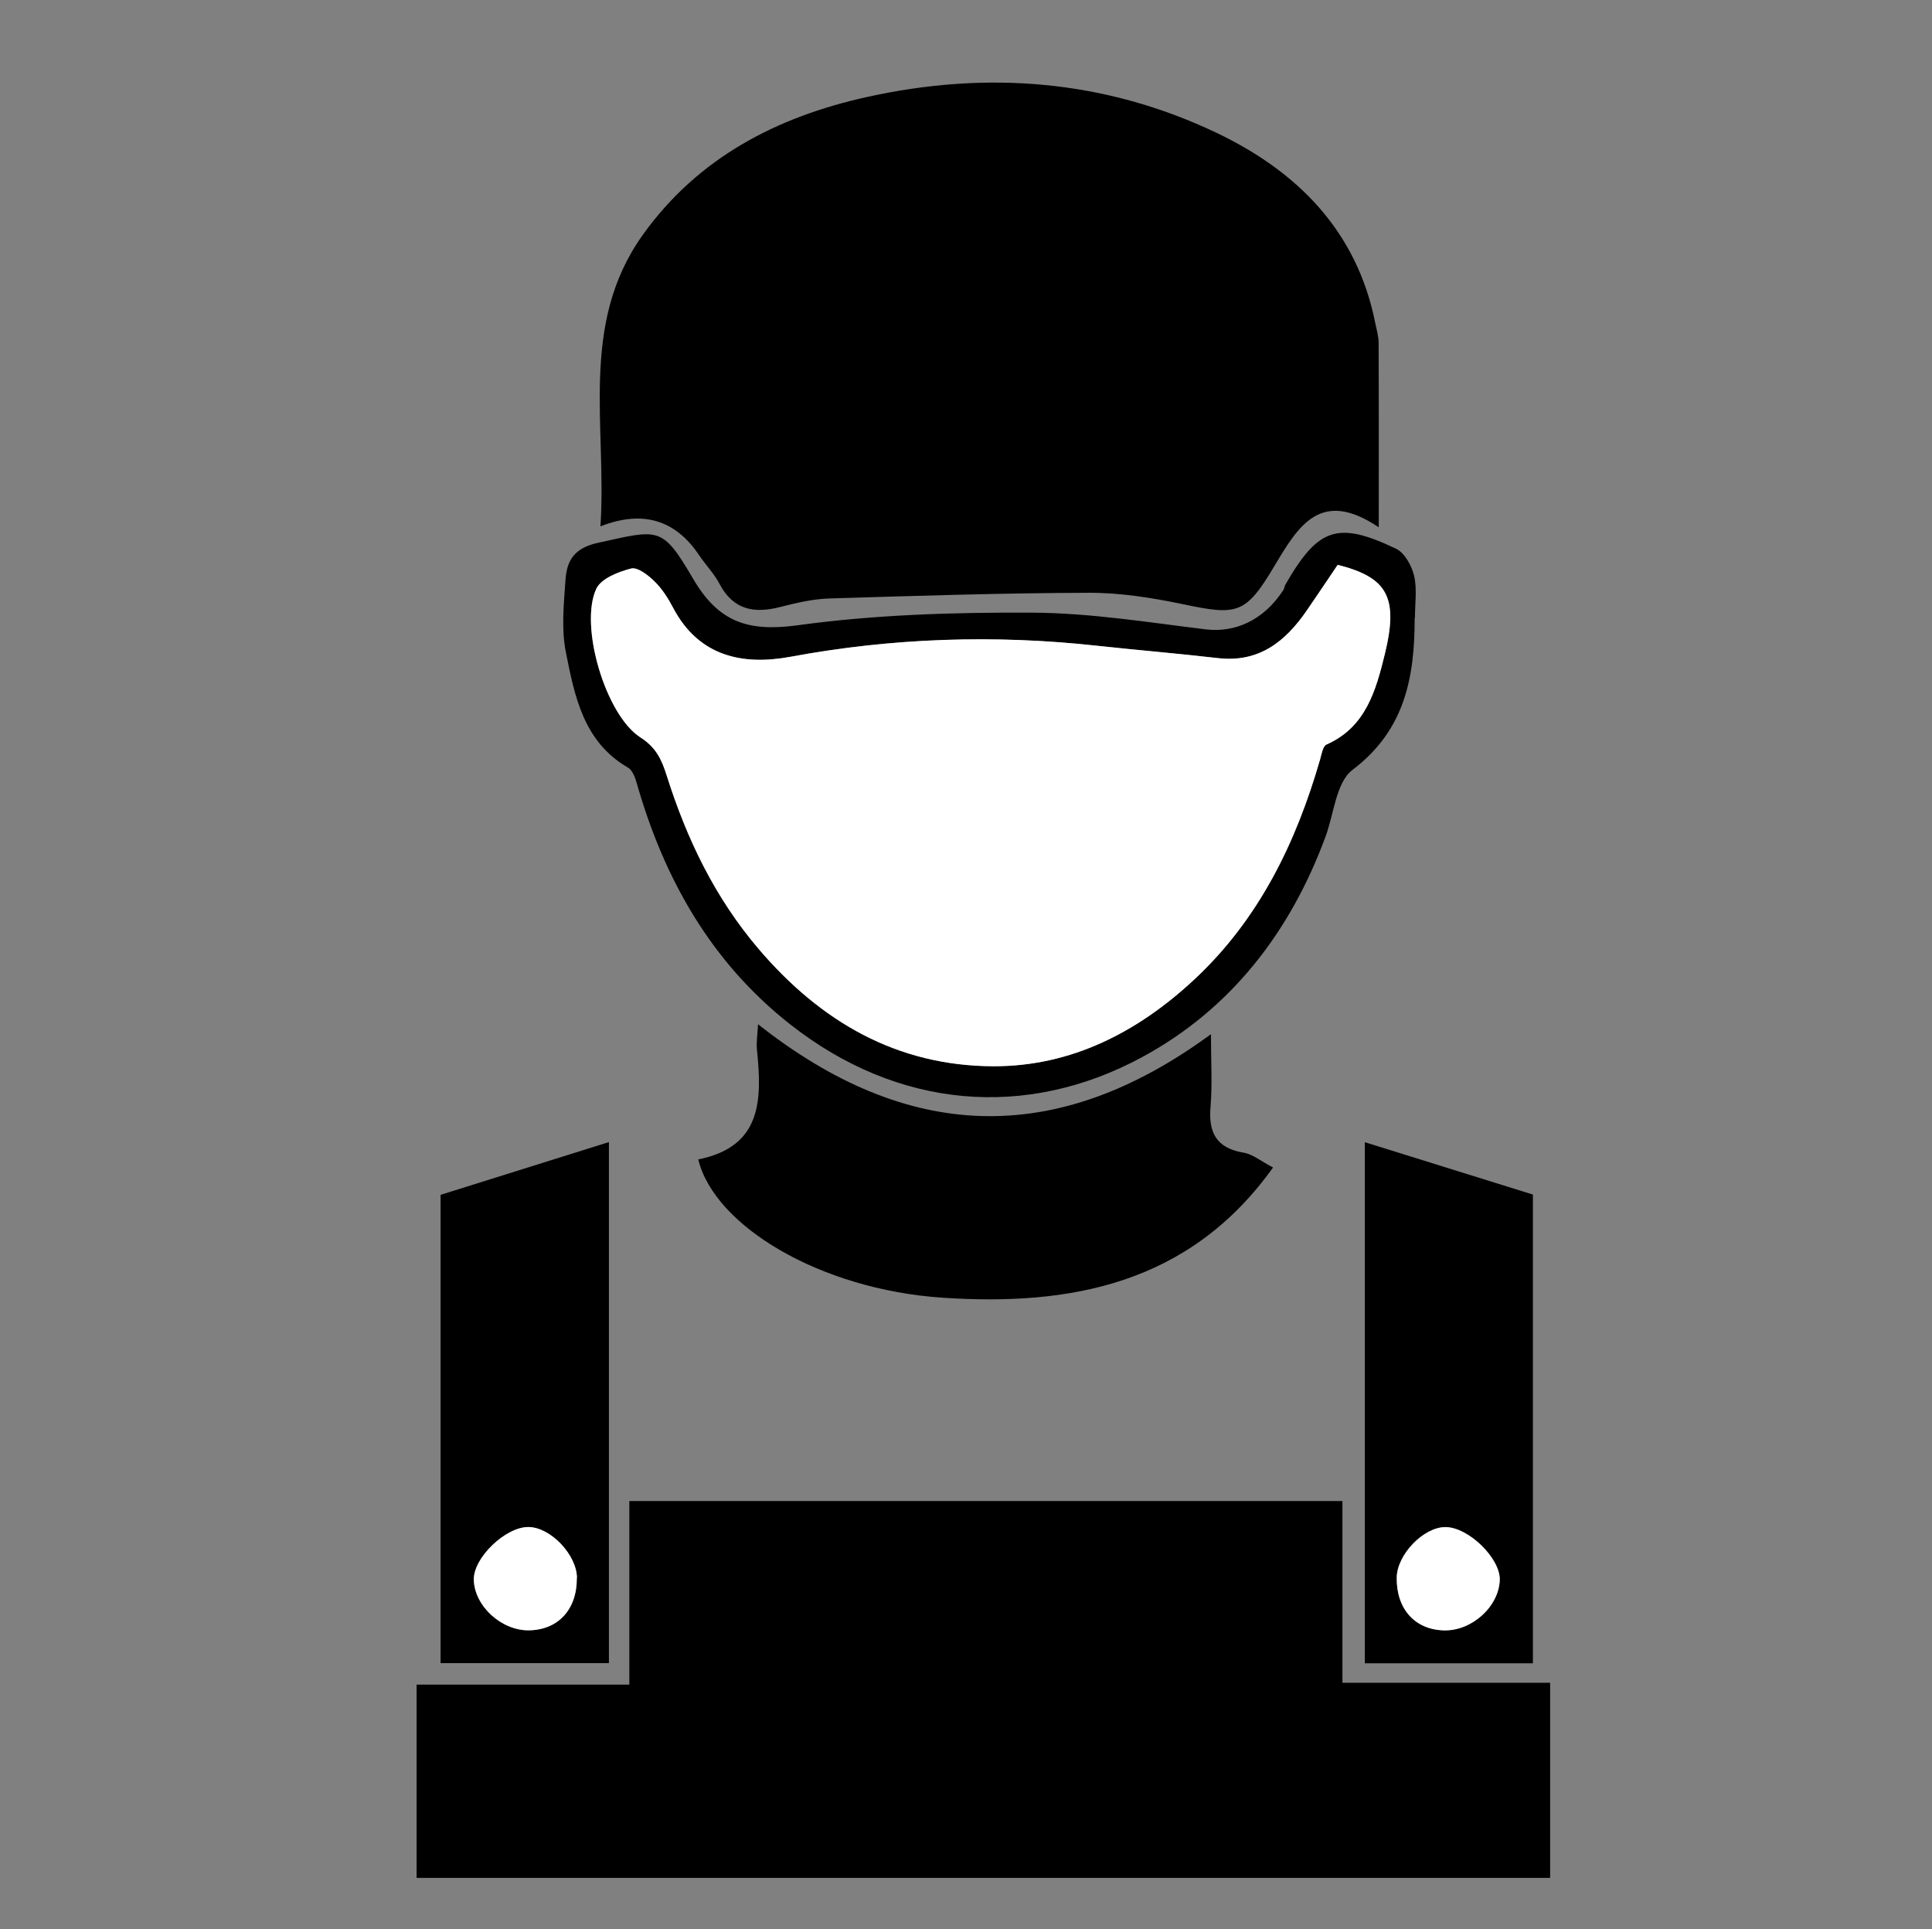
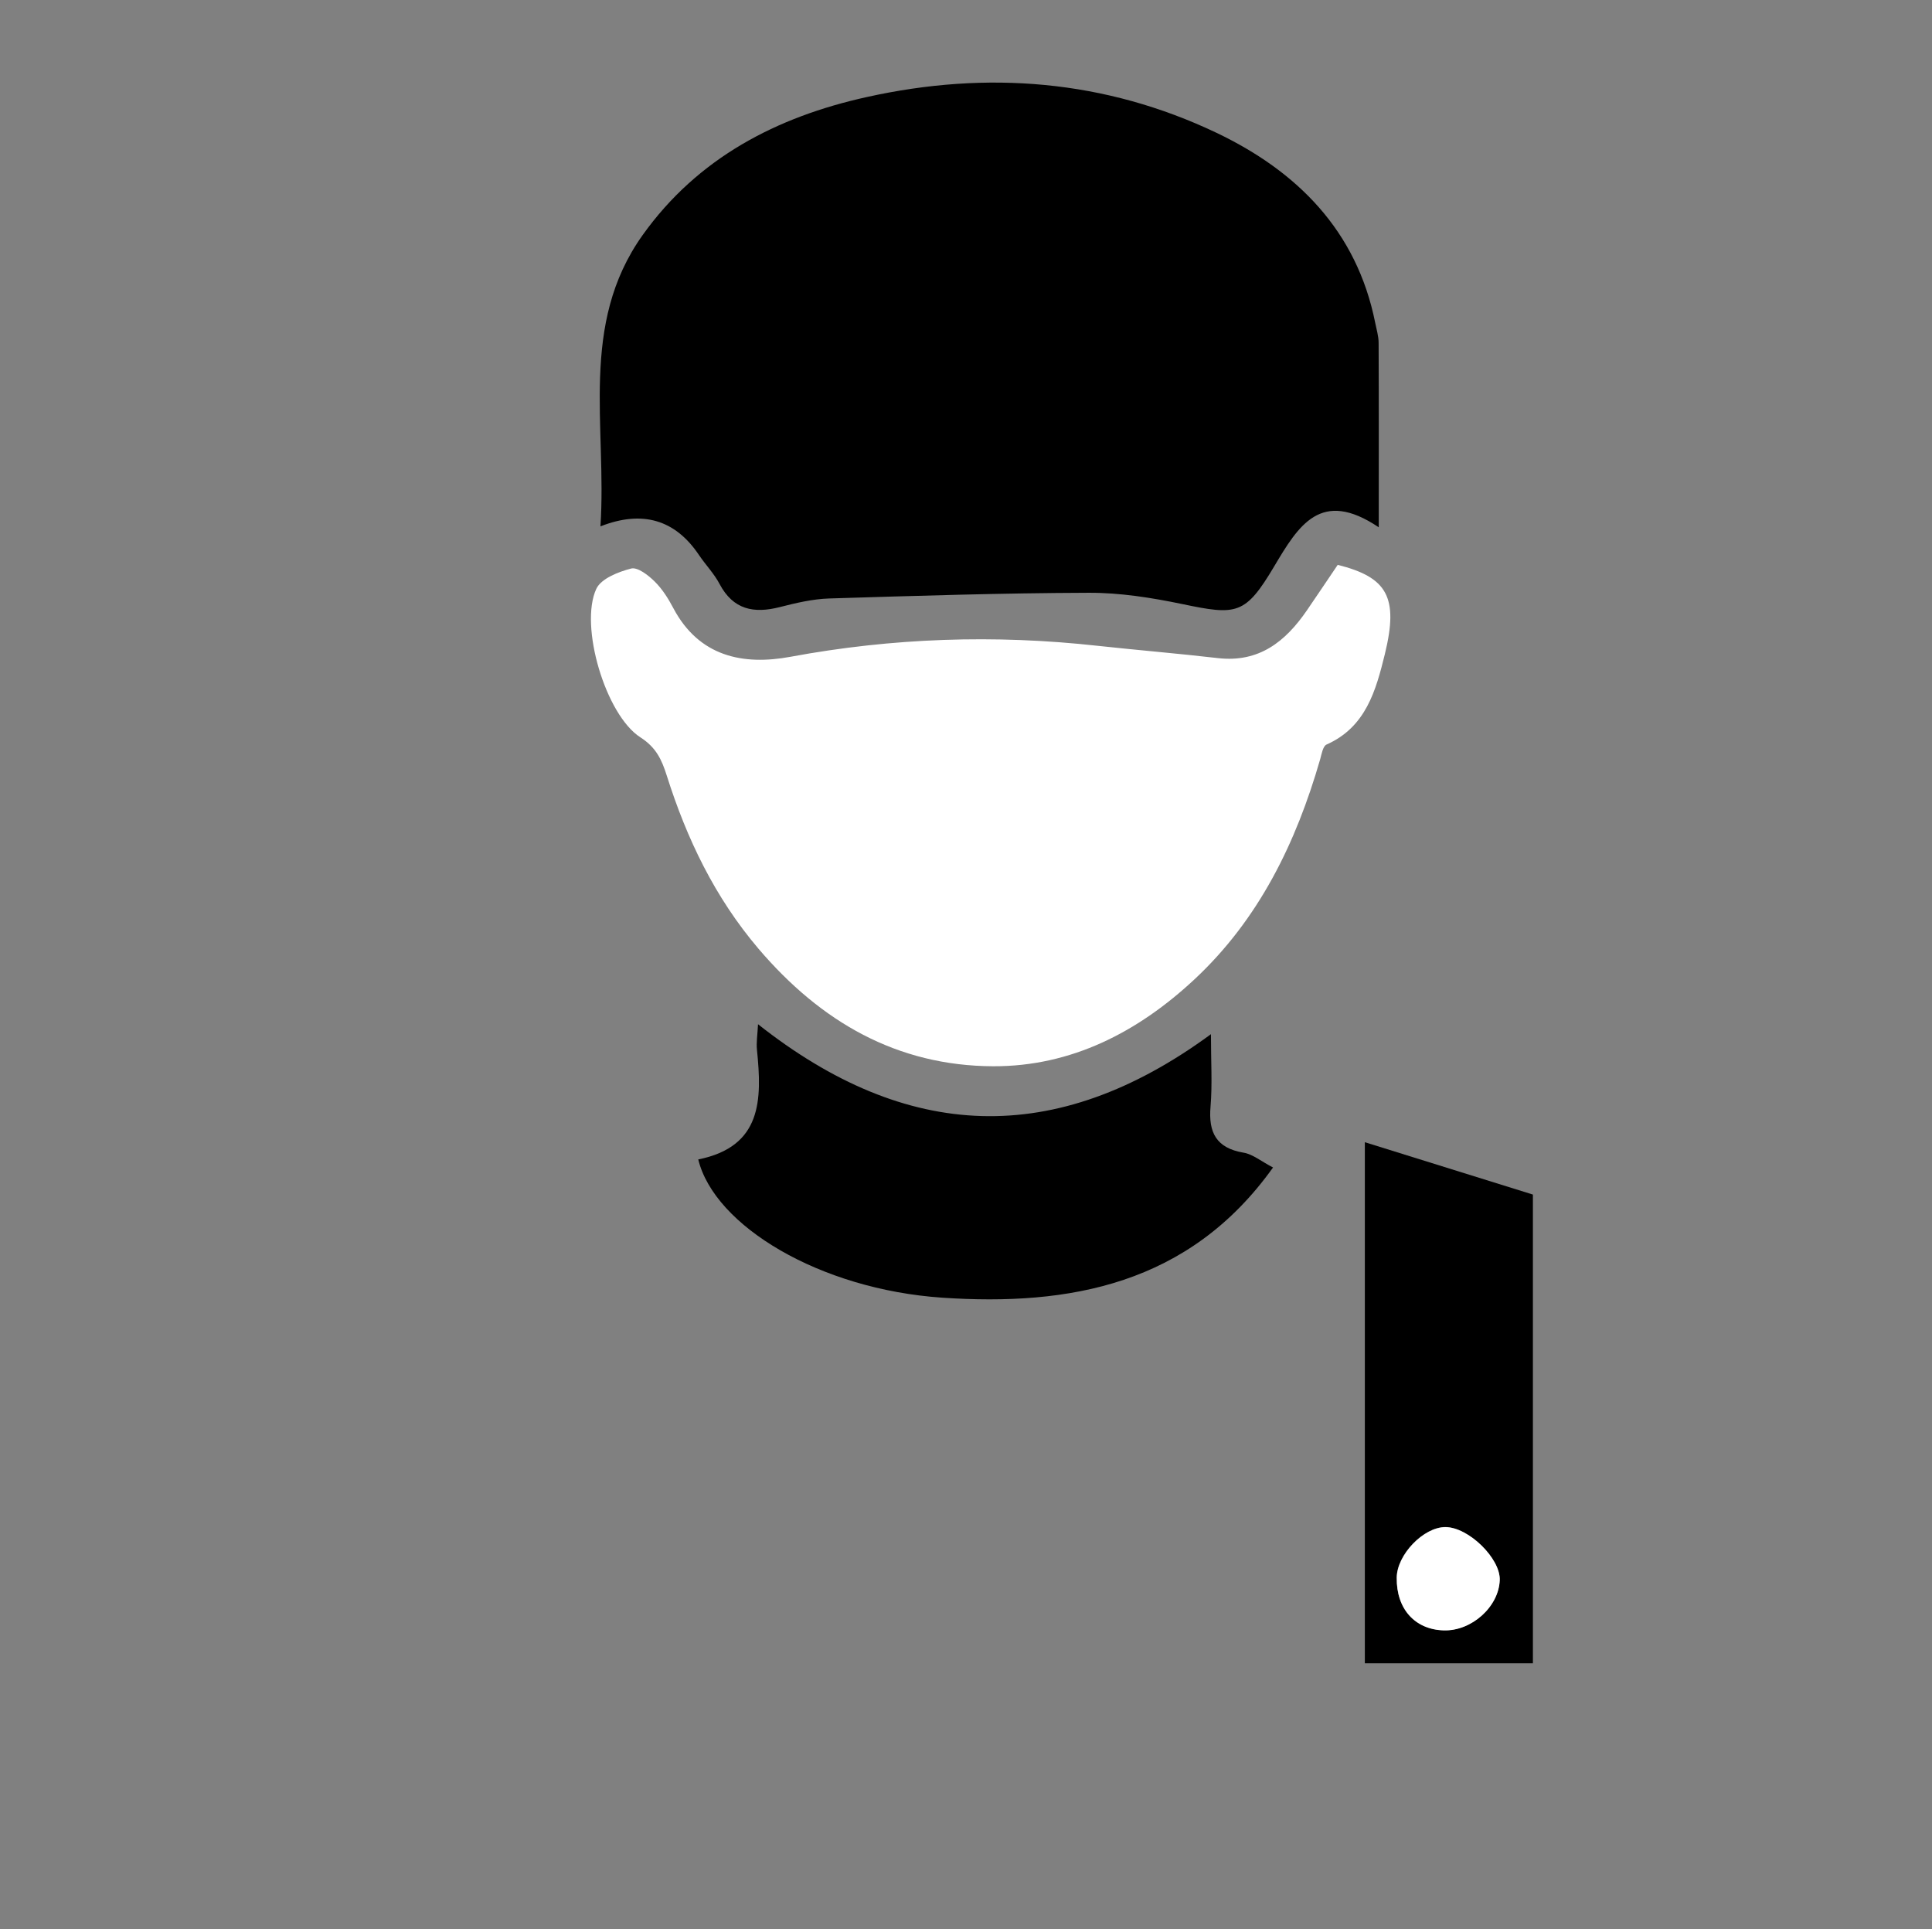
<svg xmlns="http://www.w3.org/2000/svg" id="Ebene_1" viewBox="0 0 145.76 145.54">
  <rect x="0" y="0" width="145.76" height="145.54" fill="#808080" stroke="none" />
  <defs>
    <style>.cls-1,.cls-2{stroke-width:0px;}.cls-2{fill:#fff;}</style>
  </defs>
-   <path class="cls-1" d="m31.43,141.68v-14.59h16.05v-13.85h53.8v13.71h15.67v14.72H31.43Z" />
  <path class="cls-1" d="m104.02,39.78c-4.37-2.94-6.05-.14-7.89,2.95-2.18,3.67-2.83,3.7-6.94,2.84-2.31-.48-4.7-.86-7.06-.85-6.53.02-13.06.23-19.58.43-1.25.04-2.5.34-3.72.65-1.96.5-3.51.2-4.54-1.74-.41-.78-1.05-1.44-1.55-2.18q-2.7-4.03-7.44-2.17c.5-7.53-1.63-15.22,3.18-21.97,4.16-5.83,10.12-8.92,16.92-10.42,9.06-2.01,17.96-1.31,26.38,2.7,6.08,2.9,10.58,7.38,11.97,14.32.1.51.26,1.02.26,1.53.02,4.44.01,8.88.01,13.92Z" />
  <path class="cls-1" d="m96.05,88.07c-6.33,8.87-15.4,10.47-24.96,9.83-9.25-.63-17.19-5.42-18.41-10.43,4.82-.97,4.81-4.51,4.43-8.26-.06-.56.04-1.14.08-1.94,11.19,8.84,22.42,9.38,34.17.75,0,2.08.11,3.78-.03,5.46-.17,1.96.43,3.13,2.49,3.48.69.11,1.32.65,2.23,1.12Z" />
-   <path class="cls-1" d="m33.24,125.47v-35.33c4.06-1.27,8.25-2.59,12.7-3.98v39.31h-12.7Zm10.28-6.43c-.02-1.74-1.99-3.81-3.65-3.83-1.74-.02-4.18,2.33-4.13,3.99.06,1.99,2.12,3.85,4.2,3.8,2.19-.05,3.59-1.6,3.57-3.95Z" />
  <path class="cls-1" d="m102.97,86.17c4.38,1.36,8.53,2.66,12.68,3.95v35.36h-12.68v-39.31Zm2.4,32.85c-.03,2.35,1.36,3.91,3.55,3.97,2.09.06,4.14-1.77,4.22-3.78.07-1.64-2.36-4.01-4.1-4.01-1.65,0-3.65,2.08-3.67,3.81Z" />
-   <path class="cls-1" d="m106.73,46.61c0,4.45-.71,8.46-4.69,11.47-1.24.94-1.4,3.32-2.04,5.05-2.65,7.17-7.12,12.99-13.83,16.62-8.76,4.74-18.45,3.9-26.54-2.46-6.01-4.72-9.55-11.03-11.61-18.27-.11-.4-.32-.92-.64-1.11-3.37-1.95-4.03-5.4-4.69-8.72-.35-1.74-.15-3.61-.03-5.41.1-1.47.63-2.43,2.46-2.83,4.61-1.01,4.82-1.3,7.17,2.71,1.93,3.3,4.17,4.02,7.9,3.51,5.83-.8,11.78-.98,17.68-.95,4.37.02,8.74.73,13.09,1.26,2.23.27,4.38-.69,5.86-2.96.08-.12.08-.29.16-.42,2.47-4.29,3.93-4.81,8.35-2.7.65.31,1.18,1.29,1.36,2.05.23,1,.06,2.1.06,3.15Zm-5.82-3.99c-.76,1.13-1.53,2.29-2.33,3.44-1.61,2.34-3.6,3.95-6.69,3.59-3.03-.35-6.07-.6-9.09-.93-7.77-.85-15.48-.6-23.18.83-3.57.66-6.89,0-8.83-3.67-.38-.72-.83-1.44-1.4-2-.48-.48-1.29-1.11-1.78-.99-.97.24-2.27.76-2.63,1.53-1.29,2.78.71,9.53,3.33,11.21,1.19.76,1.6,1.66,1.98,2.87,1.51,4.77,3.62,9.19,6.93,13.08,4.7,5.51,10.44,8.83,17.7,8.86,5.9.02,10.92-2.58,15.18-6.55,4.87-4.54,7.67-10.31,9.49-16.61.11-.39.21-.99.48-1.11,2.98-1.32,3.73-4.1,4.4-6.82,1.05-4.3.19-5.8-3.57-6.74Z" />
-   <path class="cls-2" d="m43.52,119.04c.02,2.35-1.38,3.9-3.57,3.95-2.09.05-4.14-1.81-4.2-3.8-.05-1.65,2.39-4.01,4.13-3.99,1.66.02,3.63,2.09,3.65,3.83Z" />
  <path class="cls-2" d="m105.38,119.02c.02-1.73,2.02-3.81,3.67-3.81,1.74,0,4.17,2.37,4.1,4.01-.08,2.01-2.13,3.84-4.22,3.78-2.18-.06-3.58-1.62-3.55-3.97Z" />
  <path class="cls-2" d="m100.91,42.61c3.76.94,4.62,2.44,3.57,6.74-.67,2.72-1.42,5.5-4.4,6.82-.27.12-.37.71-.48,1.11-1.82,6.31-4.62,12.07-9.49,16.61-4.26,3.97-9.28,6.57-15.18,6.55-7.26-.03-13-3.35-17.7-8.86-3.31-3.89-5.42-8.31-6.93-13.08-.38-1.2-.8-2.11-1.98-2.87-2.63-1.68-4.63-8.43-3.33-11.21.36-.77,1.66-1.28,2.63-1.53.49-.12,1.3.51,1.78.99.57.56,1.02,1.28,1.4,2,1.94,3.66,5.26,4.33,8.83,3.67,7.7-1.43,15.41-1.69,23.18-.83,3.03.33,6.07.58,9.09.93,3.09.35,5.08-1.25,6.69-3.59.79-1.15,1.57-2.32,2.33-3.44Z" />
</svg>